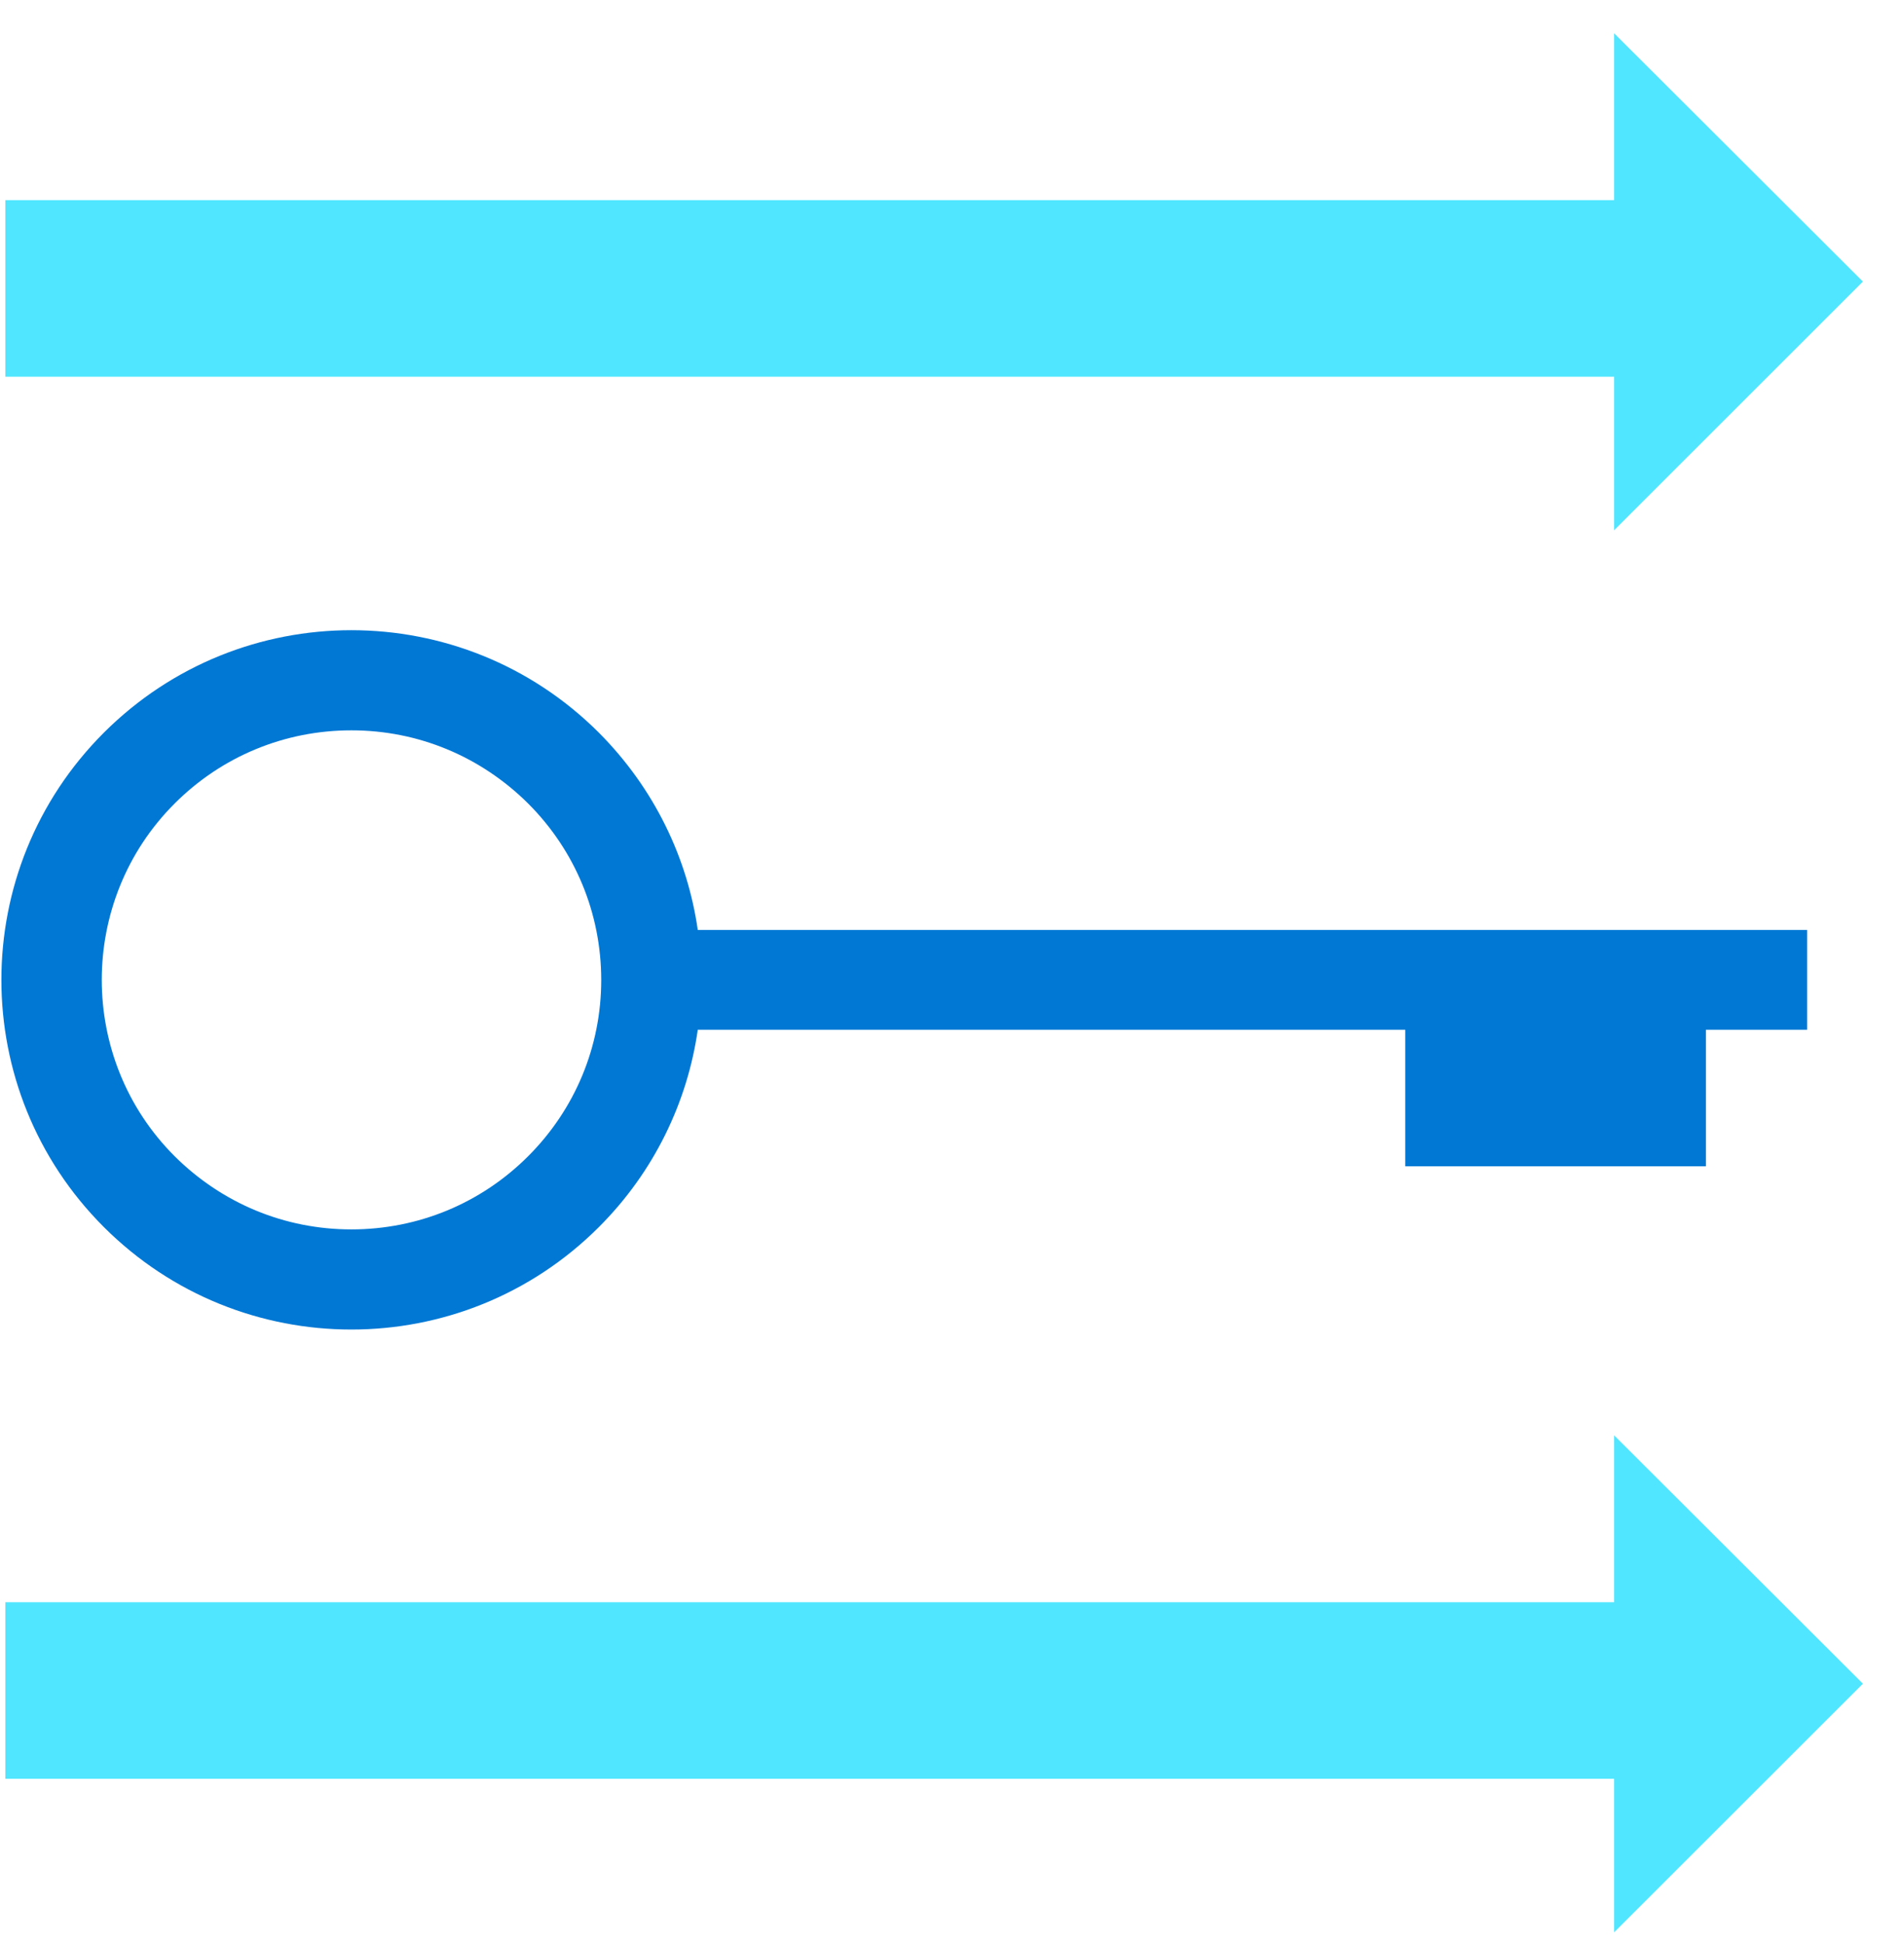
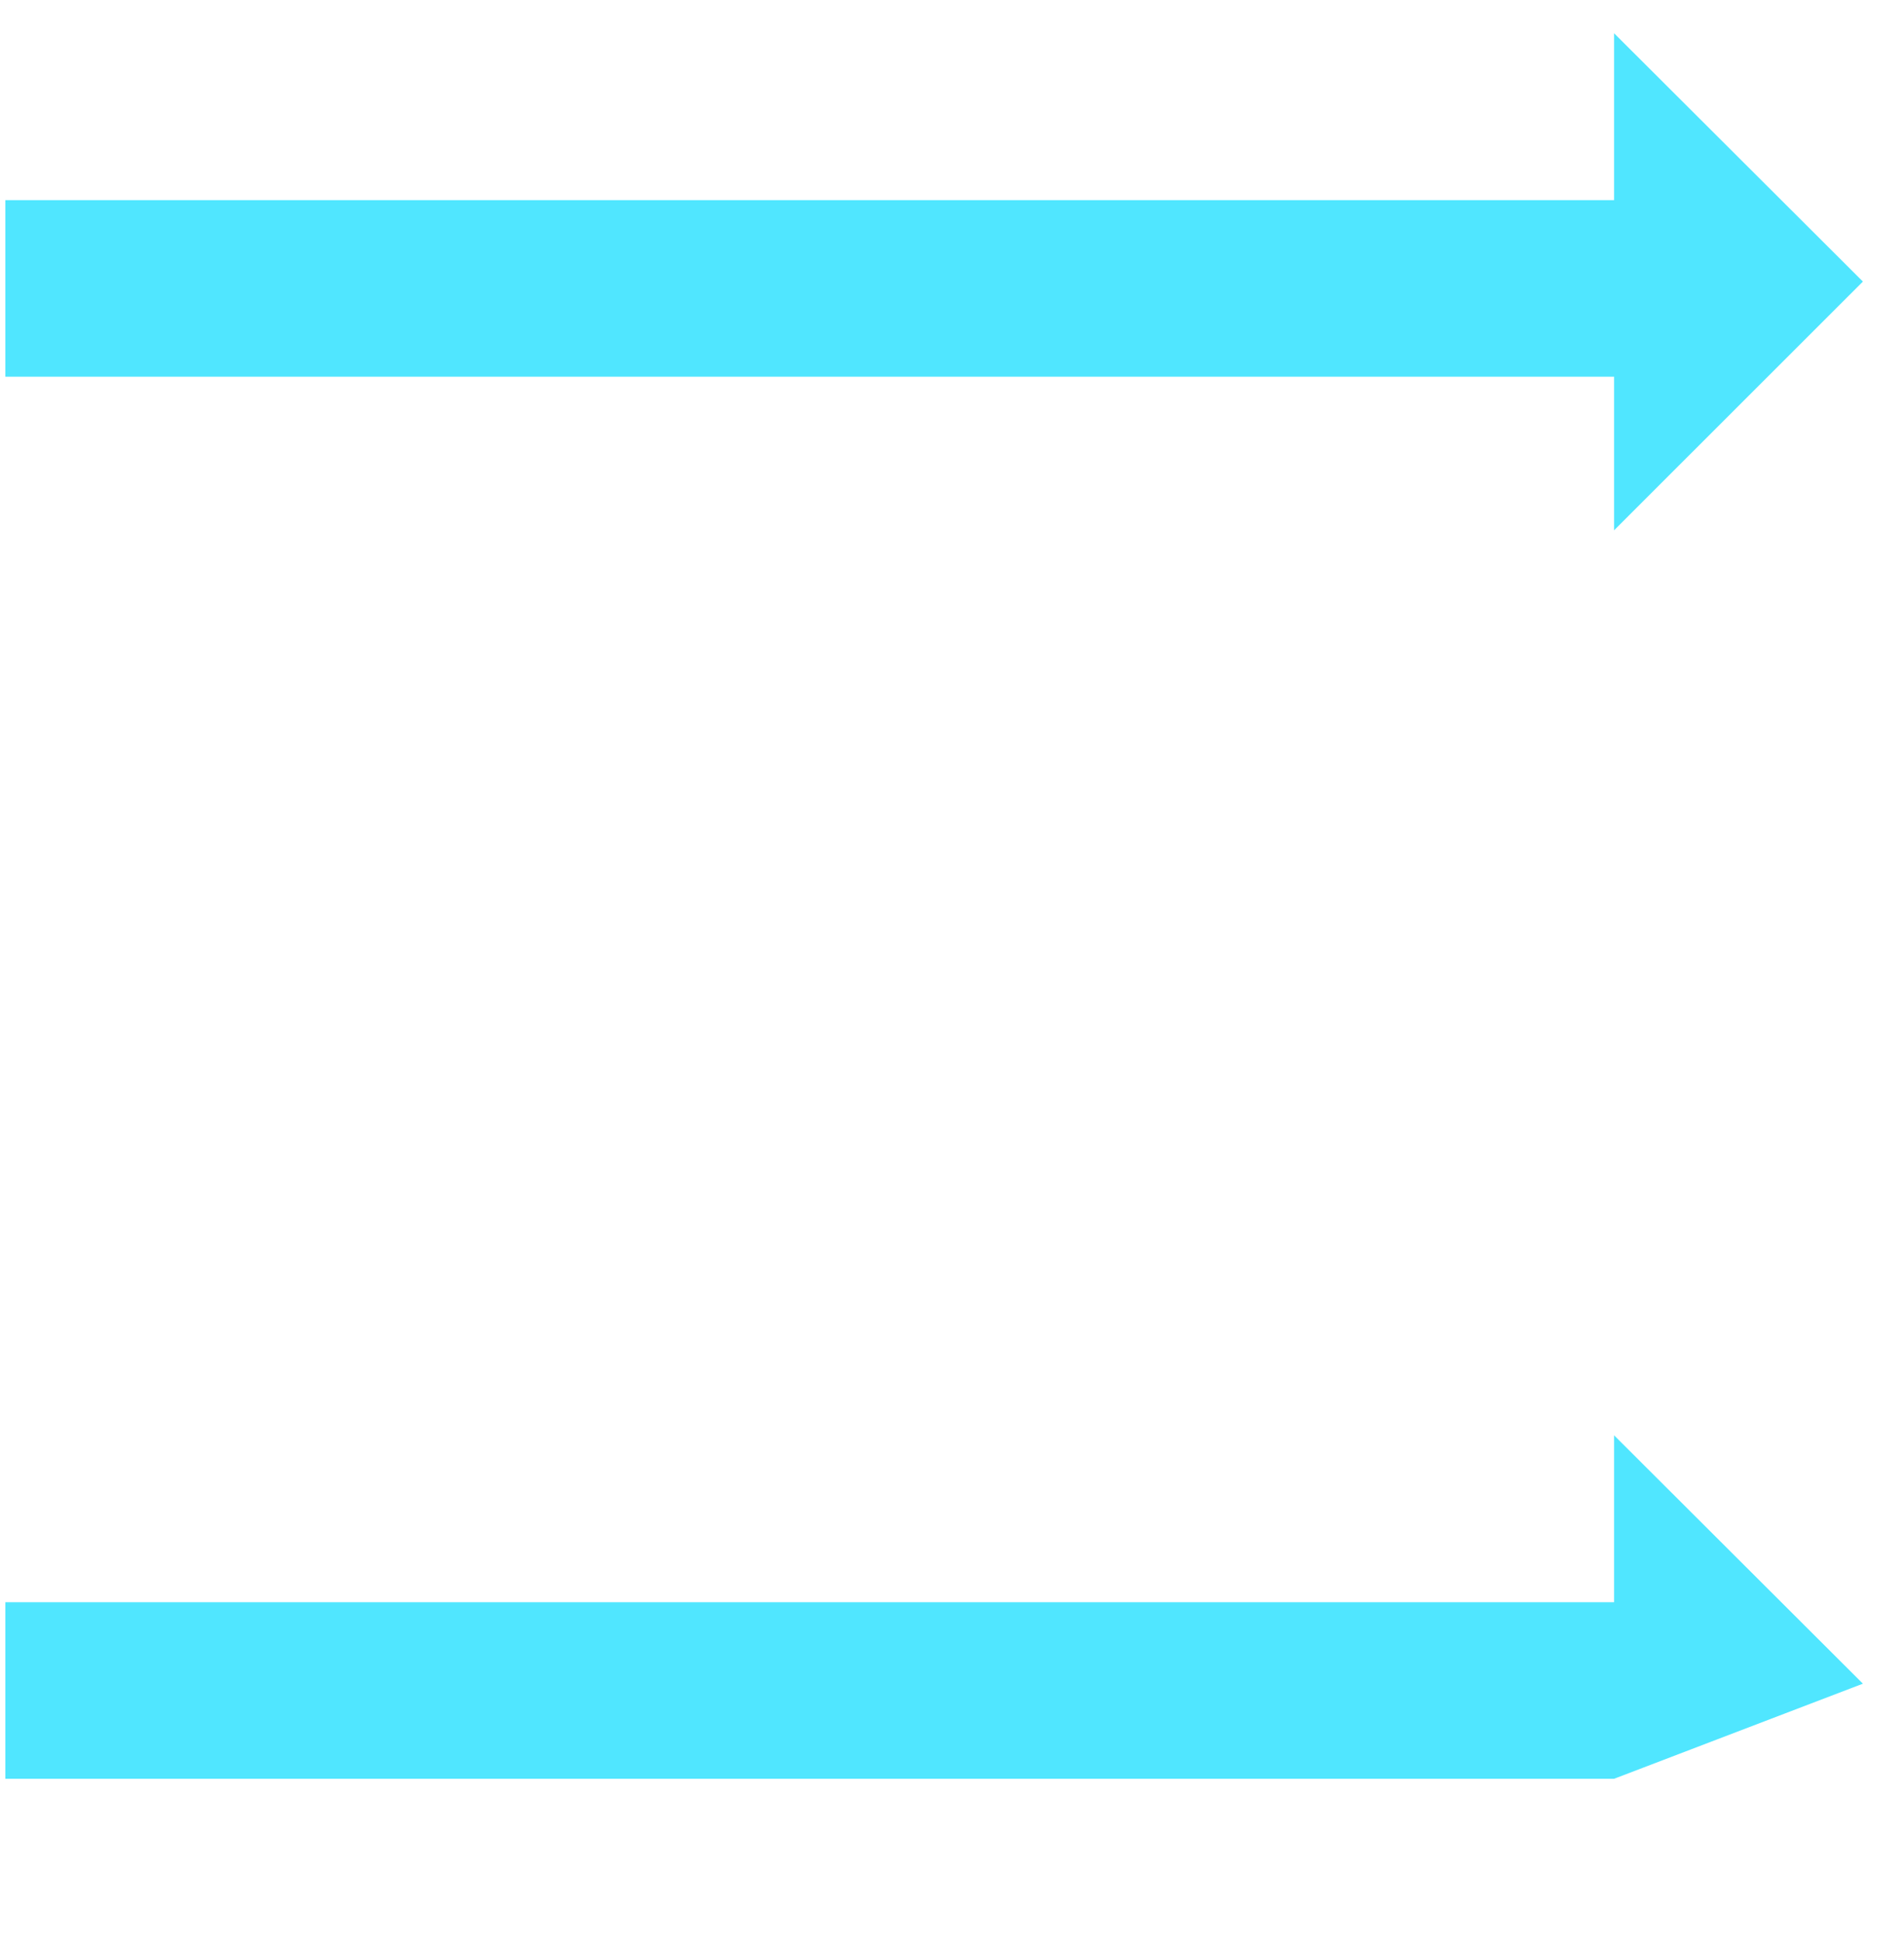
<svg xmlns="http://www.w3.org/2000/svg" data-slug-id="security15" viewBox="0 0 48 49">
-   <path d="M45.557 23.44H17.591C17.33 21.622 16.496 19.872 15.098 18.467C13.372 16.743 11.115 15.884 8.858 15.884C6.601 15.884 4.345 16.743 2.618 18.467C-0.826 21.908 -0.826 27.487 2.618 30.928C4.345 32.653 6.601 33.511 8.858 33.511C11.115 33.511 13.372 32.653 15.098 30.928C16.496 29.531 17.33 27.773 17.591 25.955H35.427V29.396H43.006V25.955H45.557V23.44ZM13.313 29.144C12.126 30.33 10.543 30.987 8.858 30.987C7.174 30.987 5.599 30.33 4.404 29.144C1.953 26.696 1.953 22.699 4.404 20.251C5.591 19.065 7.174 18.408 8.858 18.408C10.543 18.408 12.117 19.065 13.313 20.251C14.5 21.437 15.157 23.019 15.157 24.702C15.157 26.376 14.5 27.958 13.313 29.144Z" fill="#0078D4" />
  <path d="M46.964 7.097L40.691 0.838V5.045H0.135V9.495H40.691V13.366L46.964 7.097Z" fill="#50E6FF" />
-   <path d="M46.964 42.437L40.691 36.177V40.384H0.135V44.834H40.691V48.705L46.964 42.437Z" fill="#50E6FF" />
+   <path d="M46.964 42.437L40.691 36.177V40.384H0.135V44.834H40.691L46.964 42.437Z" fill="#50E6FF" />
</svg>